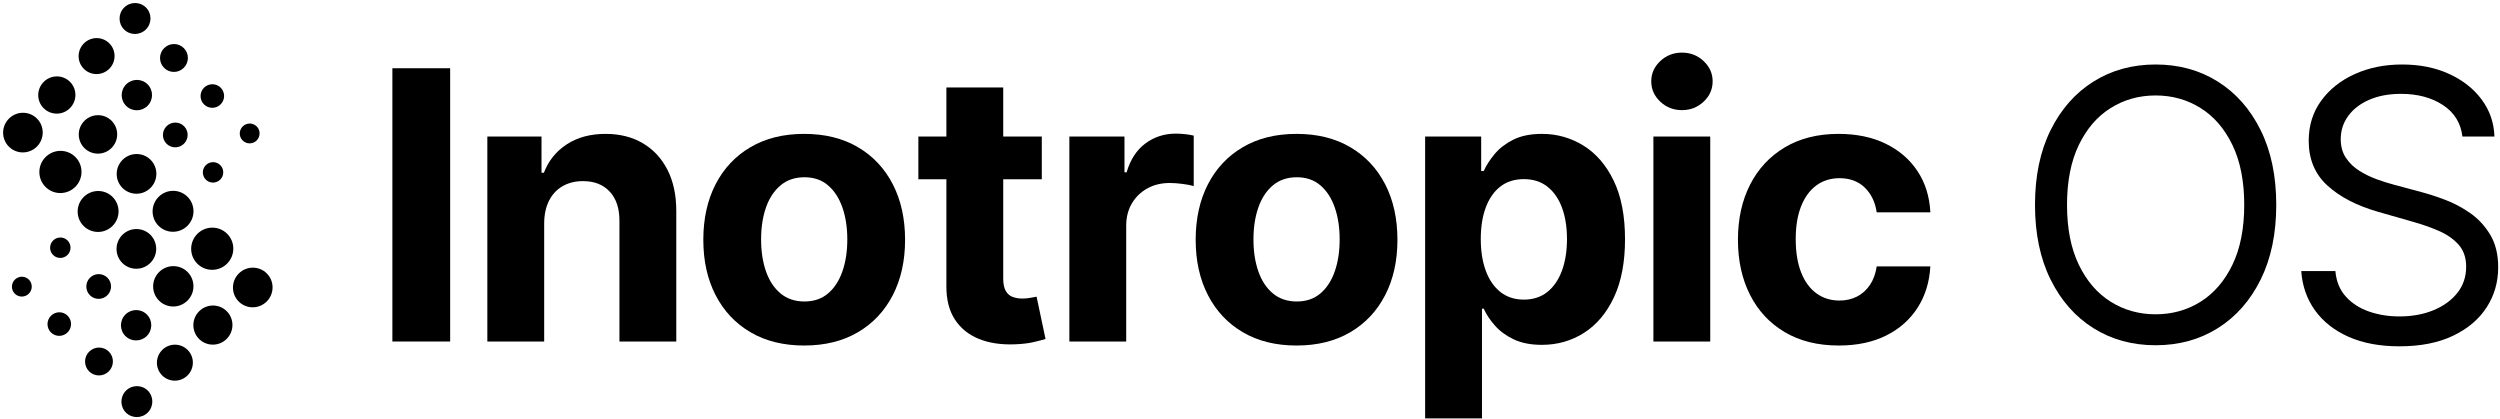
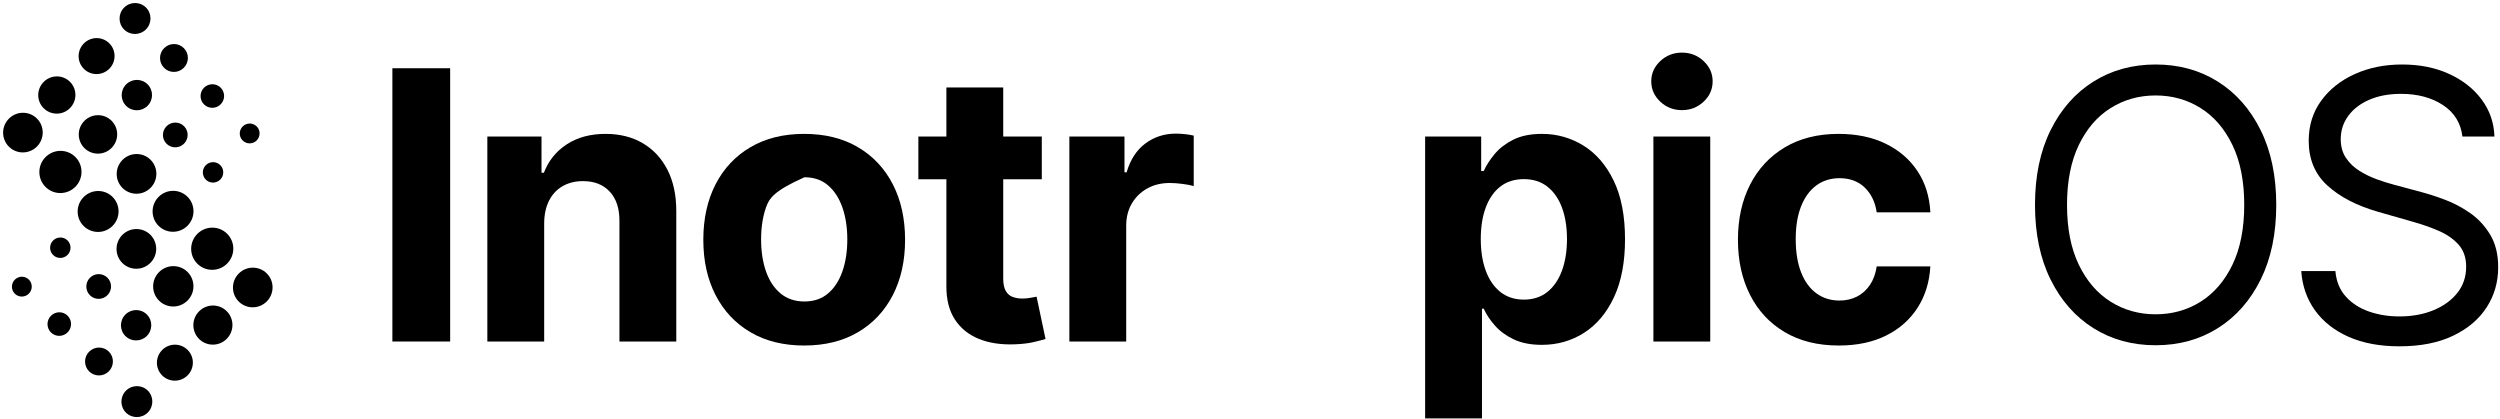
<svg xmlns="http://www.w3.org/2000/svg" width="448px" height="75px" viewBox="0 0 448 75" version="1.1">
  <title>inotropic-logo</title>
  <g id="Page-1" stroke="none" stroke-width="1" fill="none" fill-rule="evenodd">
    <g id="Intropic-Logo-Copy" transform="translate(-89, -90)" fill="#000000">
      <g id="inotropic-logo" transform="translate(89.558, 90.541)">
        <g id="Inotropic-OS" transform="translate(69.757, 8.889)" fill-rule="nonzero">
          <polygon id="Path" points="10.354 2.798 10.354 51.769 0 51.769 0 2.798" />
          <path d="M27.202,30.536 L27.202,51.769 L17.016,51.769 L17.016,15.041 L26.724,15.041 L26.724,21.521 L27.154,21.521 C27.967,19.385 29.33,17.691 31.243,16.439 C33.156,15.188 35.476,14.562 38.202,14.562 C40.752,14.562 42.976,15.12 44.873,16.236 C46.77,17.352 48.245,18.942 49.297,21.007 C50.349,23.071 50.875,25.53 50.875,28.384 L50.875,51.769 L40.689,51.769 L40.689,30.201 C40.705,27.953 40.131,26.196 38.967,24.928 C37.803,23.661 36.201,23.027 34.161,23.027 C32.79,23.027 31.582,23.322 30.538,23.912 C29.494,24.502 28.681,25.359 28.099,26.483 C27.517,27.606 27.218,28.957 27.202,30.536 Z" id="Path" />
-           <path d="M73.797,52.487 C70.083,52.487 66.875,51.694 64.173,50.108 C61.471,48.521 59.386,46.306 57.92,43.46 C56.453,40.615 55.72,37.311 55.72,33.549 C55.72,29.754 56.453,26.435 57.92,23.589 C59.386,20.744 61.471,18.528 64.173,16.942 C66.875,15.355 70.083,14.562 73.797,14.562 C77.511,14.562 80.72,15.355 83.422,16.942 C86.124,18.528 88.208,20.744 89.675,23.589 C91.141,26.435 91.875,29.754 91.875,33.549 C91.875,37.311 91.141,40.615 89.675,43.46 C88.208,46.306 86.124,48.521 83.422,50.108 C80.72,51.694 77.511,52.487 73.797,52.487 Z M73.845,44.596 C75.535,44.596 76.946,44.114 78.077,43.149 C79.209,42.185 80.066,40.866 80.648,39.192 C81.23,37.518 81.521,35.613 81.521,33.477 C81.521,31.341 81.23,29.436 80.648,27.762 C80.066,26.088 79.209,24.765 78.077,23.792 C76.946,22.82 75.535,22.334 73.845,22.334 C72.139,22.334 70.709,22.82 69.553,23.792 C68.397,24.765 67.528,26.088 66.946,27.762 C66.365,29.436 66.074,31.341 66.074,33.477 C66.074,35.613 66.365,37.518 66.946,39.192 C67.528,40.866 68.397,42.185 69.553,43.149 C70.709,44.114 72.139,44.596 73.845,44.596 Z" id="Shape" />
+           <path d="M73.797,52.487 C70.083,52.487 66.875,51.694 64.173,50.108 C61.471,48.521 59.386,46.306 57.92,43.46 C56.453,40.615 55.72,37.311 55.72,33.549 C55.72,29.754 56.453,26.435 57.92,23.589 C59.386,20.744 61.471,18.528 64.173,16.942 C66.875,15.355 70.083,14.562 73.797,14.562 C77.511,14.562 80.72,15.355 83.422,16.942 C86.124,18.528 88.208,20.744 89.675,23.589 C91.141,26.435 91.875,29.754 91.875,33.549 C91.875,37.311 91.141,40.615 89.675,43.46 C88.208,46.306 86.124,48.521 83.422,50.108 C80.72,51.694 77.511,52.487 73.797,52.487 Z M73.845,44.596 C75.535,44.596 76.946,44.114 78.077,43.149 C79.209,42.185 80.066,40.866 80.648,39.192 C81.23,37.518 81.521,35.613 81.521,33.477 C81.521,31.341 81.23,29.436 80.648,27.762 C80.066,26.088 79.209,24.765 78.077,23.792 C76.946,22.82 75.535,22.334 73.845,22.334 C68.397,24.765 67.528,26.088 66.946,27.762 C66.365,29.436 66.074,31.341 66.074,33.477 C66.074,35.613 66.365,37.518 66.946,39.192 C67.528,40.866 68.397,42.185 69.553,43.149 C70.709,44.114 72.139,44.596 73.845,44.596 Z" id="Shape" />
          <path d="M116.375,15.041 L116.375,22.692 L94.256,22.692 L94.256,15.041 L116.375,15.041 Z M99.278,6.241 L109.464,6.241 L109.464,40.483 C109.464,41.424 109.608,42.153 109.895,42.671 C110.182,43.189 110.584,43.552 111.102,43.759 C111.62,43.966 112.222,44.07 112.908,44.07 C113.386,44.07 113.864,44.026 114.342,43.938 C114.821,43.851 115.187,43.783 115.442,43.735 L117.044,51.315 C116.534,51.475 115.817,51.662 114.892,51.877 C113.968,52.092 112.844,52.224 111.521,52.272 C109.066,52.367 106.918,52.04 105.076,51.291 C103.235,50.542 101.804,49.378 100.784,47.8 C99.764,46.222 99.262,44.229 99.278,41.822 L99.278,6.241 Z" id="Shape" />
          <path d="M121.315,51.769 L121.315,15.041 L131.191,15.041 L131.191,21.449 L131.573,21.449 C132.243,19.169 133.367,17.444 134.945,16.272 C136.523,15.1 138.34,14.515 140.397,14.515 C140.907,14.515 141.457,14.546 142.047,14.61 C142.637,14.674 143.155,14.762 143.601,14.873 L143.601,23.912 C143.123,23.769 142.461,23.641 141.616,23.529 C140.771,23.418 139.998,23.362 139.297,23.362 C137.798,23.362 136.463,23.685 135.292,24.33 C134.12,24.976 133.195,25.873 132.518,27.021 C131.84,28.168 131.502,29.491 131.502,30.99 L131.502,51.769 L121.315,51.769 Z" id="Path" />
-           <path d="M162.028,52.487 C158.313,52.487 155.105,51.694 152.403,50.108 C149.701,48.521 147.617,46.306 146.15,43.46 C144.683,40.615 143.95,37.311 143.95,33.549 C143.95,29.754 144.683,26.435 146.15,23.589 C147.617,20.744 149.701,18.528 152.403,16.942 C155.105,15.355 158.313,14.562 162.028,14.562 C165.742,14.562 168.95,15.355 171.652,16.942 C174.354,18.528 176.439,20.744 177.905,23.589 C179.372,26.435 180.105,29.754 180.105,33.549 C180.105,37.311 179.372,40.615 177.905,43.46 C176.439,46.306 174.354,48.521 171.652,50.108 C168.95,51.694 165.742,52.487 162.028,52.487 Z M162.075,44.596 C163.765,44.596 165.176,44.114 166.308,43.149 C167.44,42.185 168.297,40.866 168.878,39.192 C169.46,37.518 169.751,35.613 169.751,33.477 C169.751,31.341 169.46,29.436 168.878,27.762 C168.297,26.088 167.44,24.765 166.308,23.792 C165.176,22.82 163.765,22.334 162.075,22.334 C160.37,22.334 158.939,22.82 157.783,23.792 C156.627,24.765 155.759,26.088 155.177,27.762 C154.595,29.436 154.304,31.341 154.304,33.477 C154.304,35.613 154.595,37.518 155.177,39.192 C155.759,40.866 156.627,42.185 157.783,43.149 C158.939,44.114 160.37,44.596 162.075,44.596 Z" id="Shape" />
          <path d="M185.069,65.543 L185.069,15.041 L195.112,15.041 L195.112,21.21 L195.567,21.21 C196.013,20.222 196.663,19.213 197.515,18.185 C198.368,17.157 199.484,16.296 200.863,15.603 C202.242,14.909 203.96,14.562 206.016,14.562 C208.694,14.562 211.165,15.26 213.429,16.655 C215.692,18.05 217.502,20.146 218.857,22.944 C220.212,25.741 220.889,29.244 220.889,33.453 C220.889,37.55 220.232,41.005 218.917,43.819 C217.601,46.632 215.816,48.761 213.56,50.203 C211.305,51.646 208.782,52.367 205.992,52.367 C204.015,52.367 202.338,52.04 200.959,51.387 C199.58,50.733 198.452,49.908 197.575,48.912 C196.698,47.916 196.029,46.907 195.567,45.887 L195.256,45.887 L195.256,65.543 L185.069,65.543 Z M195.04,33.405 C195.04,35.589 195.343,37.494 195.949,39.12 C196.555,40.746 197.432,42.009 198.579,42.91 C199.727,43.811 201.122,44.261 202.764,44.261 C204.422,44.261 205.825,43.803 206.973,42.886 C208.12,41.97 208.993,40.694 209.591,39.06 C210.189,37.426 210.488,35.541 210.488,33.405 C210.488,31.285 210.193,29.42 209.603,27.81 C209.013,26.2 208.144,24.94 206.996,24.032 C205.849,23.123 204.438,22.669 202.764,22.669 C201.106,22.669 199.707,23.107 198.567,23.984 C197.428,24.86 196.555,26.104 195.949,27.714 C195.343,29.324 195.04,31.221 195.04,33.405 Z" id="Shape" />
          <path d="M225.973,51.769 L225.973,15.041 L236.16,15.041 L236.16,51.769 L225.973,51.769 Z M231.09,10.306 C229.576,10.306 228.281,9.8 227.204,8.788 C226.128,7.775 225.59,6.56 225.59,5.141 C225.59,3.738 226.128,2.531 227.204,1.518 C228.281,0.506 229.576,0 231.09,0 C232.605,0 233.9,0.506 234.976,1.518 C236.052,2.531 236.59,3.738 236.59,5.141 C236.59,6.56 236.052,7.775 234.976,8.788 C233.9,9.8 232.605,10.306 231.09,10.306 Z" id="Shape" />
          <path d="M259.201,52.487 C255.439,52.487 252.207,51.686 249.505,50.084 C246.803,48.482 244.73,46.254 243.288,43.4 C241.845,40.547 241.124,37.263 241.124,33.549 C241.124,29.786 241.853,26.483 243.312,23.637 C244.77,20.791 246.847,18.568 249.541,16.966 C252.235,15.363 255.439,14.562 259.153,14.562 C262.357,14.562 265.163,15.144 267.57,16.308 C269.977,17.472 271.882,19.106 273.285,21.21 C274.688,23.314 275.461,25.785 275.605,28.623 L265.992,28.623 C265.721,26.789 265.008,25.311 263.852,24.187 C262.696,23.063 261.186,22.501 259.321,22.501 C257.742,22.501 256.368,22.928 255.196,23.78 C254.024,24.633 253.112,25.873 252.458,27.499 C251.804,29.125 251.478,31.094 251.478,33.405 C251.478,35.748 251.8,37.741 252.446,39.383 C253.092,41.025 254.004,42.276 255.184,43.137 C256.364,43.998 257.742,44.428 259.321,44.428 C260.484,44.428 261.533,44.189 262.465,43.711 C263.398,43.233 264.171,42.535 264.785,41.619 C265.398,40.702 265.801,39.598 265.992,38.307 L275.605,38.307 C275.445,41.113 274.684,43.58 273.321,45.708 C271.958,47.836 270.081,49.498 267.69,50.693 C265.299,51.889 262.469,52.487 259.201,52.487 Z" id="Path" />
          <path d="M337.589,27.284 C337.589,32.449 336.657,36.912 334.792,40.674 C332.927,44.436 330.368,47.338 327.116,49.378 C323.864,51.419 320.15,52.439 315.973,52.439 C311.796,52.439 308.082,51.419 304.83,49.378 C301.578,47.338 299.019,44.436 297.154,40.674 C295.289,36.912 294.357,32.449 294.357,27.284 C294.357,22.119 295.289,17.655 297.154,13.893 C299.019,10.131 301.578,7.229 304.83,5.189 C308.082,3.148 311.796,2.128 315.973,2.128 C320.15,2.128 323.864,3.148 327.116,5.189 C330.368,7.229 332.927,10.131 334.792,13.893 C336.657,17.655 337.589,22.119 337.589,27.284 Z M331.851,27.284 C331.851,23.043 331.145,19.464 329.734,16.547 C328.323,13.63 326.418,11.422 324.019,9.923 C321.62,8.425 318.938,7.676 315.973,7.676 C313.008,7.676 310.326,8.425 307.927,9.923 C305.527,11.422 303.622,13.63 302.212,16.547 C300.801,19.464 300.095,23.043 300.095,27.284 C300.095,31.524 300.801,35.103 302.212,38.02 C303.622,40.937 305.527,43.145 307.927,44.644 C310.326,46.142 313.008,46.891 315.973,46.891 C318.938,46.891 321.62,46.142 324.019,44.644 C326.418,43.145 328.323,40.937 329.734,38.02 C331.145,35.103 331.851,31.524 331.851,27.284 Z" id="Shape" />
          <path d="M370.951,15.041 C370.664,12.618 369.501,10.736 367.46,9.397 C365.42,8.058 362.917,7.389 359.952,7.389 C357.784,7.389 355.891,7.74 354.273,8.441 C352.655,9.142 351.395,10.107 350.495,11.334 C349.594,12.562 349.144,13.957 349.144,15.519 C349.144,16.826 349.458,17.946 350.088,18.879 C350.718,19.811 351.527,20.584 352.515,21.198 C353.504,21.812 354.54,22.314 355.624,22.704 C356.708,23.095 357.704,23.41 358.613,23.649 L363.586,24.988 C364.862,25.323 366.285,25.785 367.855,26.375 C369.425,26.965 370.931,27.766 372.374,28.778 C373.817,29.79 375.008,31.086 375.949,32.664 C376.89,34.242 377.36,36.179 377.36,38.474 C377.36,41.121 376.67,43.512 375.291,45.648 C373.912,47.784 371.904,49.482 369.266,50.741 C366.627,52.001 363.427,52.63 359.665,52.63 C356.158,52.63 353.125,52.064 350.566,50.933 C348.008,49.801 345.999,48.222 344.541,46.198 C343.082,44.173 342.257,41.822 342.066,39.144 L348.187,39.144 C348.347,40.993 348.972,42.519 350.064,43.723 C351.156,44.927 352.543,45.819 354.225,46.401 C355.907,46.983 357.72,47.274 359.665,47.274 C361.929,47.274 363.961,46.903 365.762,46.162 C367.564,45.421 368.991,44.385 370.043,43.054 C371.095,41.722 371.621,40.164 371.621,38.379 C371.621,36.753 371.167,35.43 370.258,34.409 C369.349,33.389 368.154,32.56 366.671,31.922 C365.189,31.285 363.586,30.727 361.865,30.249 L355.839,28.527 C352.013,27.427 348.984,25.857 346.752,23.816 C344.521,21.776 343.405,19.106 343.405,15.806 C343.405,13.064 344.15,10.669 345.641,8.62 C347.131,6.572 349.14,4.978 351.666,3.838 C354.193,2.698 357.019,2.128 360.143,2.128 C363.3,2.128 366.105,2.69 368.56,3.814 C371.015,4.938 372.964,6.472 374.407,8.417 C375.849,10.362 376.611,12.57 376.69,15.041 L370.951,15.041 Z" id="Path" />
        </g>
        <path d="M1.034,25.738 C-0.349,24.354 -0.344,22.105 1.045,20.715 C2.434,19.325 4.68,19.32 6.063,20.704 C7.446,22.088 7.441,24.337 6.052,25.727 C4.663,27.117 2.417,27.122 1.034,25.738 Z M7.596,32.953 C6.124,31.48 6.129,29.086 7.607,27.607 C9.085,26.127 11.476,26.122 12.948,27.595 C14.42,29.068 14.415,31.462 12.937,32.941 C11.458,34.421 9.067,34.426 7.596,32.953 Z M14.425,39.954 C12.996,38.525 13.002,36.202 14.436,34.766 C15.871,33.33 18.192,33.325 19.62,34.755 C21.048,36.184 21.043,38.507 19.609,39.943 C18.174,41.379 15.853,41.384 14.425,39.954 Z M21.361,46.582 C19.976,45.196 19.981,42.943 21.372,41.551 C22.763,40.158 25.014,40.153 26.399,41.54 C27.784,42.926 27.779,45.179 26.388,46.571 C24.997,47.964 22.746,47.969 21.361,46.582 Z M27.938,53.331 C26.53,51.922 26.535,49.632 27.949,48.216 C29.363,46.801 31.65,46.796 33.058,48.205 C34.466,49.615 34.461,51.904 33.047,53.32 C31.633,54.735 29.345,54.74 27.938,53.331 Z M35.113,60.198 C33.749,58.832 33.753,56.613 35.124,55.241 C36.494,53.869 38.712,53.864 40.076,55.23 C41.441,56.596 41.436,58.815 40.066,60.187 C38.695,61.559 36.478,61.564 35.113,60.198 Z M42.223,53.494 C40.841,52.11 40.845,49.861 42.234,48.471 C43.623,47.081 45.87,47.076 47.253,48.46 C48.635,49.844 48.63,52.093 47.242,53.483 C45.853,54.874 43.606,54.878 42.223,53.494 Z M34.799,46.71 C33.328,45.237 33.333,42.844 34.811,41.365 C36.289,39.885 38.68,39.88 40.152,41.353 C41.623,42.826 41.618,45.219 40.14,46.699 C38.662,48.178 36.271,48.184 34.799,46.71 Z M27.855,39.926 C26.427,38.496 26.432,36.173 27.866,34.737 C29.301,33.301 31.622,33.296 33.05,34.726 C34.478,36.155 34.473,38.478 33.039,39.914 C31.604,41.35 29.283,41.355 27.855,39.926 Z M21.39,33.14 C20.005,31.753 20.01,29.5 21.401,28.108 C22.792,26.716 25.043,26.711 26.428,28.097 C27.813,29.484 27.808,31.736 26.417,33.129 C25.026,34.521 22.775,34.526 21.39,33.14 Z M14.56,25.988 C13.218,24.645 13.223,22.462 14.57,21.113 C15.918,19.764 18.098,19.76 19.44,21.103 C20.782,22.446 20.777,24.628 19.429,25.977 C18.082,27.326 15.902,27.331 14.56,25.988 Z M7.263,18.85 C5.965,17.55 5.969,15.438 7.273,14.133 C8.577,12.828 10.687,12.823 11.986,14.123 C13.284,15.423 13.28,17.534 11.976,18.84 C10.672,20.145 8.562,20.15 7.263,18.85 Z M14.469,11.795 C13.213,10.538 13.218,8.497 14.479,7.235 C15.739,5.973 17.779,5.968 19.034,7.225 C20.289,8.481 20.285,10.523 19.024,11.785 C17.764,13.047 15.724,13.051 14.469,11.795 Z M21.674,4.739 C20.595,3.658 20.598,1.902 21.683,0.817 C22.767,-0.269 24.522,-0.273 25.602,0.808 C26.681,1.889 26.678,3.645 25.593,4.731 C24.509,5.816 22.754,5.82 21.674,4.739 Z M22.041,18.428 C20.981,17.368 20.985,15.645 22.049,14.58 C23.113,13.515 24.834,13.511 25.893,14.572 C26.953,15.632 26.949,17.355 25.885,18.42 C24.821,19.485 23.1,19.488 22.041,18.428 Z M28.846,11.619 C27.874,10.646 27.877,9.064 28.854,8.086 C29.831,7.108 31.411,7.105 32.384,8.078 C33.357,9.052 33.354,10.634 32.377,11.612 C31.4,12.59 29.819,12.593 28.846,11.619 Z M35.997,18.163 C35.175,17.34 35.177,16.003 36.003,15.176 C36.829,14.349 38.166,14.346 38.988,15.169 C39.81,15.993 39.808,17.33 38.982,18.157 C38.156,18.984 36.819,18.987 35.997,18.163 Z M42.925,24.634 C42.233,23.941 42.235,22.814 42.931,22.118 C43.626,21.422 44.751,21.419 45.444,22.113 C46.137,22.806 46.134,23.932 45.439,24.628 C44.743,25.325 43.618,25.327 42.925,24.634 Z M29.284,25.214 C28.42,24.349 28.423,22.945 29.29,22.077 C30.157,21.209 31.56,21.206 32.424,22.071 C33.287,22.935 33.284,24.339 32.417,25.207 C31.55,26.075 30.147,26.078 29.284,25.214 Z M36.323,31.647 C35.61,30.933 35.613,29.773 36.329,29.056 C37.045,28.34 38.204,28.337 38.917,29.051 C39.63,29.765 39.627,30.924 38.911,31.641 C38.195,32.358 37.036,32.36 36.323,31.647 Z M33.065,62.165 C34.32,63.422 34.316,65.463 33.055,66.725 C31.795,67.987 29.755,67.991 28.5,66.735 C27.245,65.478 27.249,63.437 28.51,62.175 C29.77,60.913 31.81,60.909 33.065,62.165 Z M25.933,69.461 C27.013,70.541 27.009,72.298 25.925,73.383 C24.84,74.469 23.086,74.472 22.006,73.392 C20.926,72.311 20.93,70.555 22.015,69.469 C23.099,68.384 24.854,68.38 25.933,69.461 Z M25.76,55.816 C26.819,56.876 26.816,58.599 25.752,59.664 C24.688,60.728 22.967,60.732 21.907,59.672 C20.848,58.612 20.852,56.889 21.916,55.824 C22.98,54.759 24.701,54.755 25.76,55.816 Z M18.948,62.469 C19.921,63.442 19.917,65.024 18.94,66.002 C17.964,66.98 16.383,66.984 15.41,66.01 C14.438,65.036 14.441,63.454 15.418,62.476 C16.395,61.499 17.975,61.495 18.948,62.469 Z M11.561,56.036 C12.383,56.86 12.38,58.197 11.554,59.024 C10.728,59.851 9.392,59.854 8.569,59.03 C7.747,58.207 7.75,56.87 8.576,56.043 C9.402,55.216 10.738,55.213 11.561,56.036 Z M4.615,49.566 C5.308,50.259 5.306,51.385 4.61,52.082 C3.914,52.778 2.789,52.78 2.097,52.087 C1.404,51.394 1.407,50.268 2.102,49.571 C2.798,48.875 3.923,48.873 4.615,49.566 Z M18.695,49.225 C19.559,50.09 19.556,51.494 18.689,52.362 C17.822,53.23 16.419,53.233 15.555,52.368 C14.692,51.504 14.695,50.1 15.562,49.232 C16.429,48.364 17.832,48.361 18.695,49.225 Z M11.548,42.552 C12.261,43.266 12.259,44.426 11.543,45.143 C10.826,45.859 9.668,45.862 8.955,45.148 C8.242,44.435 8.244,43.275 8.96,42.558 C9.677,41.841 10.835,41.839 11.548,42.552 Z" id="Shape" />
      </g>
    </g>
  </g>
</svg>